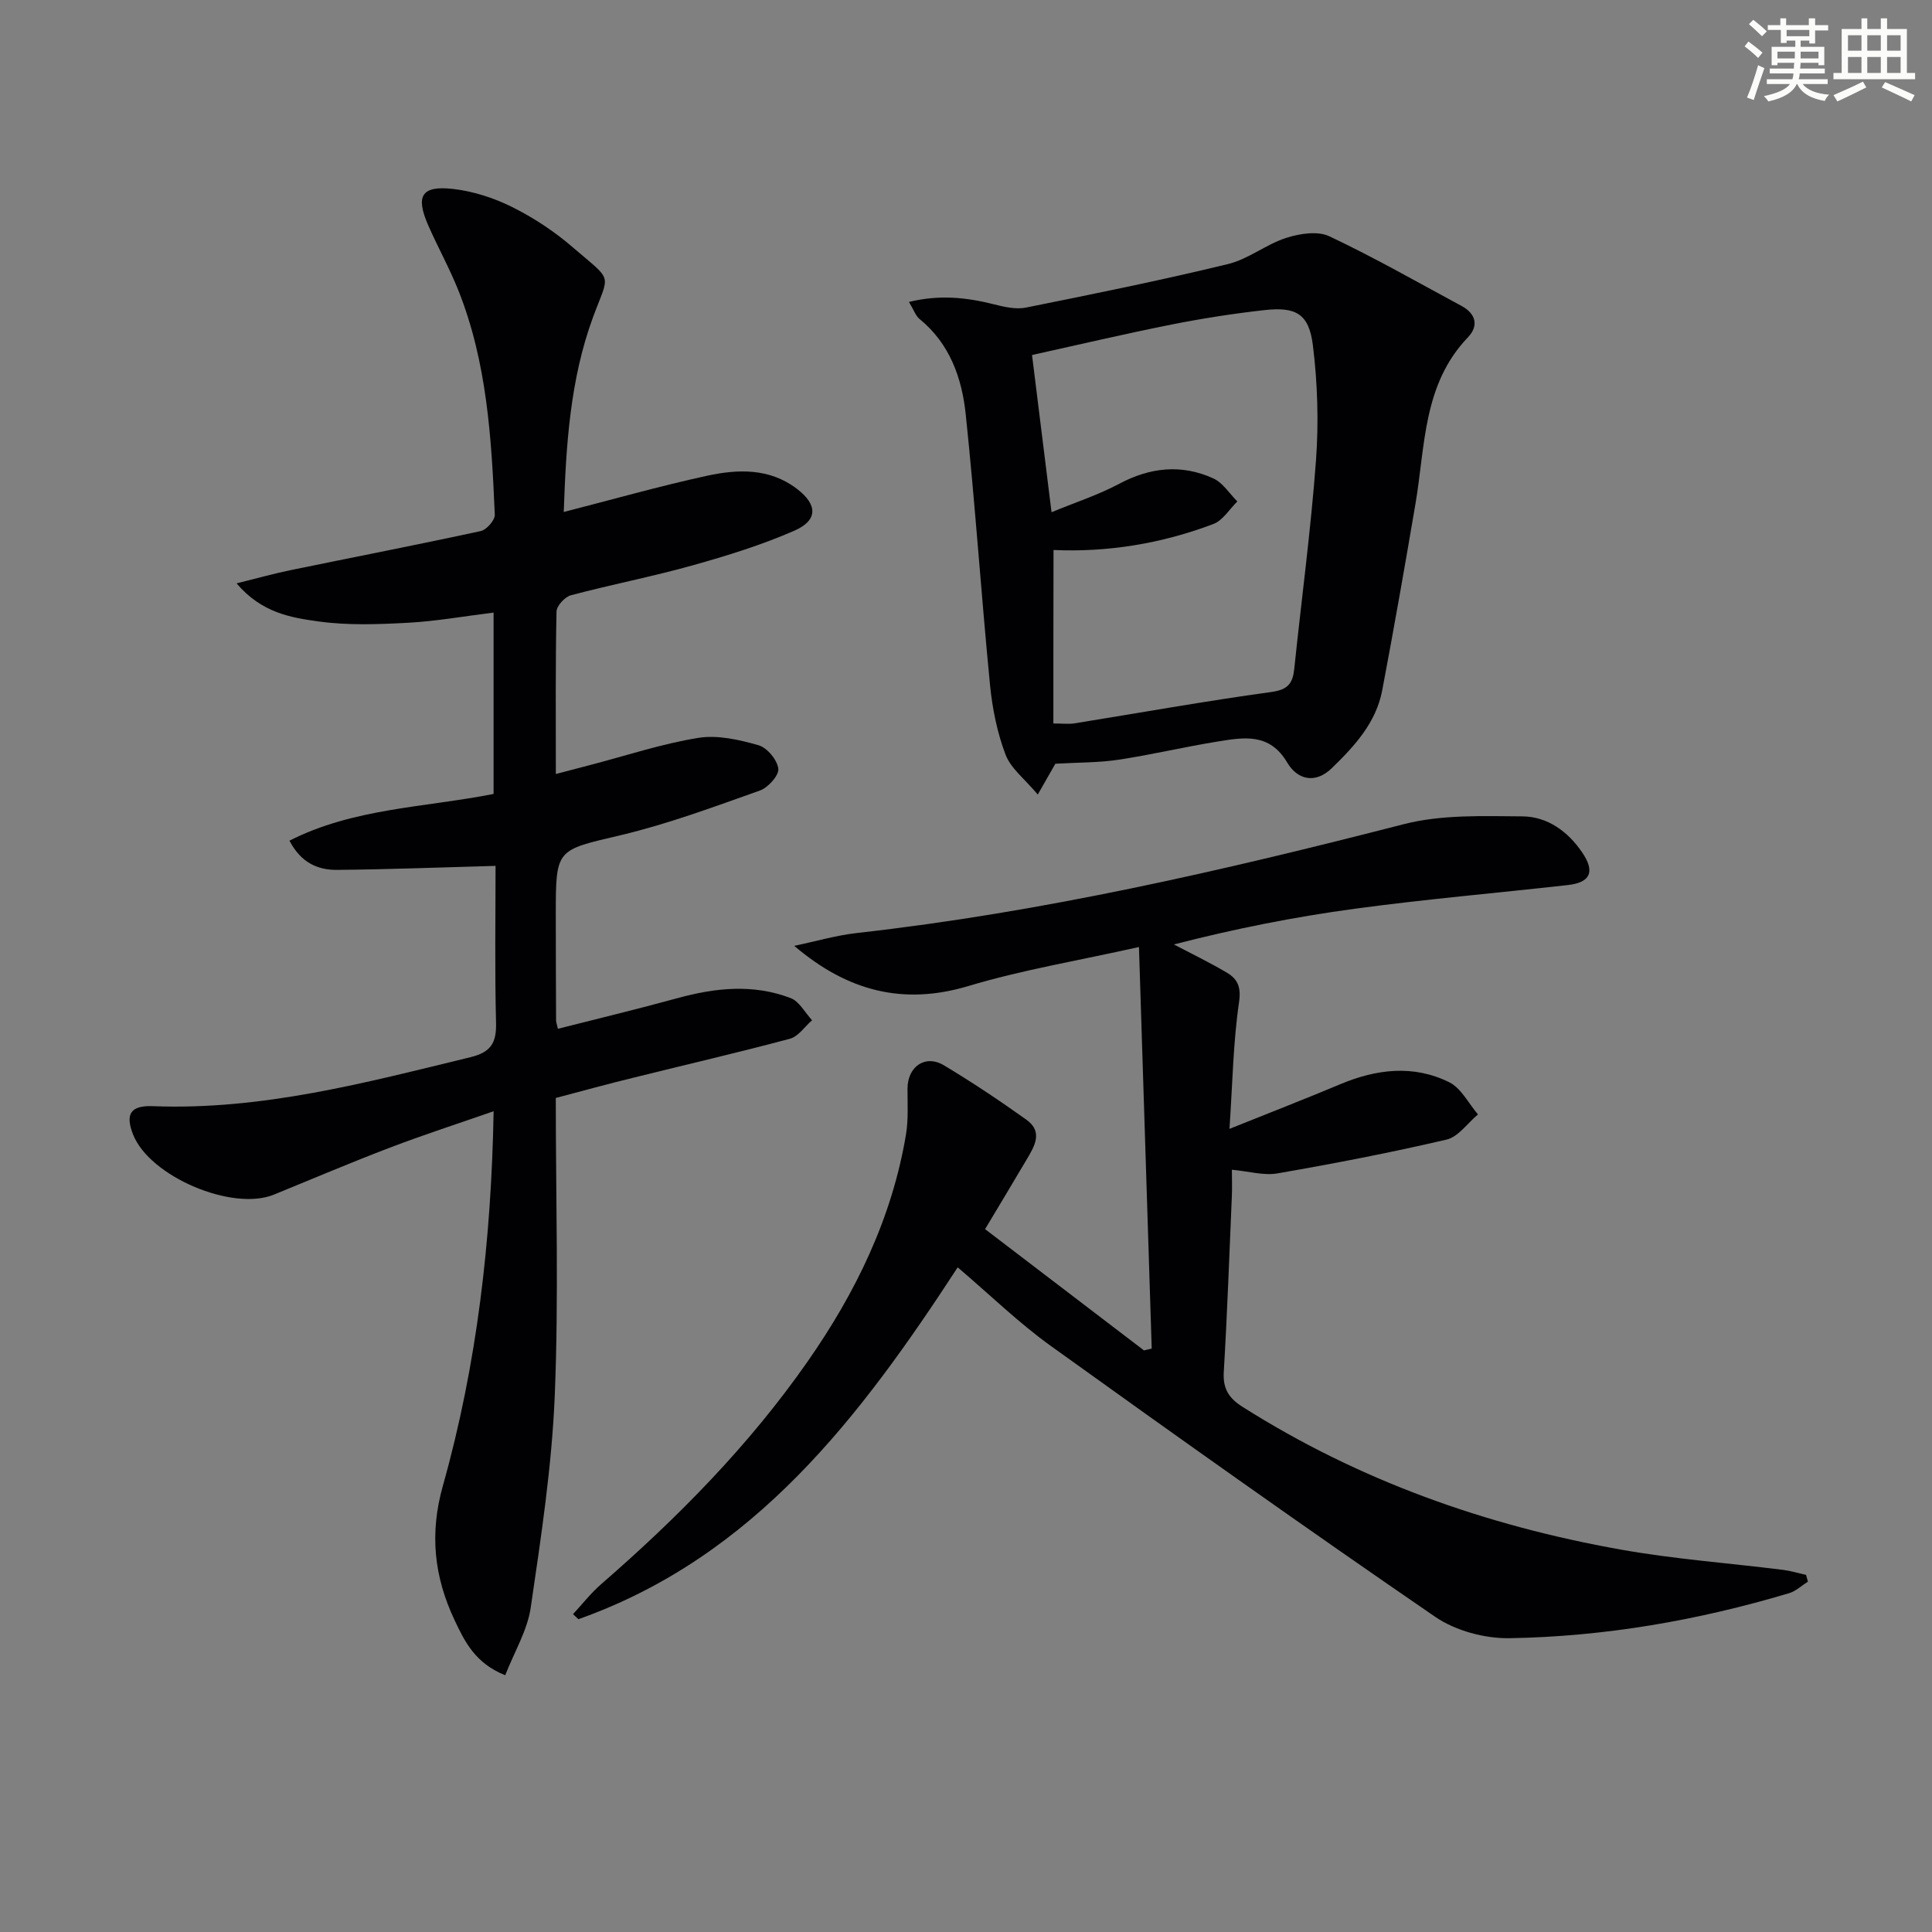
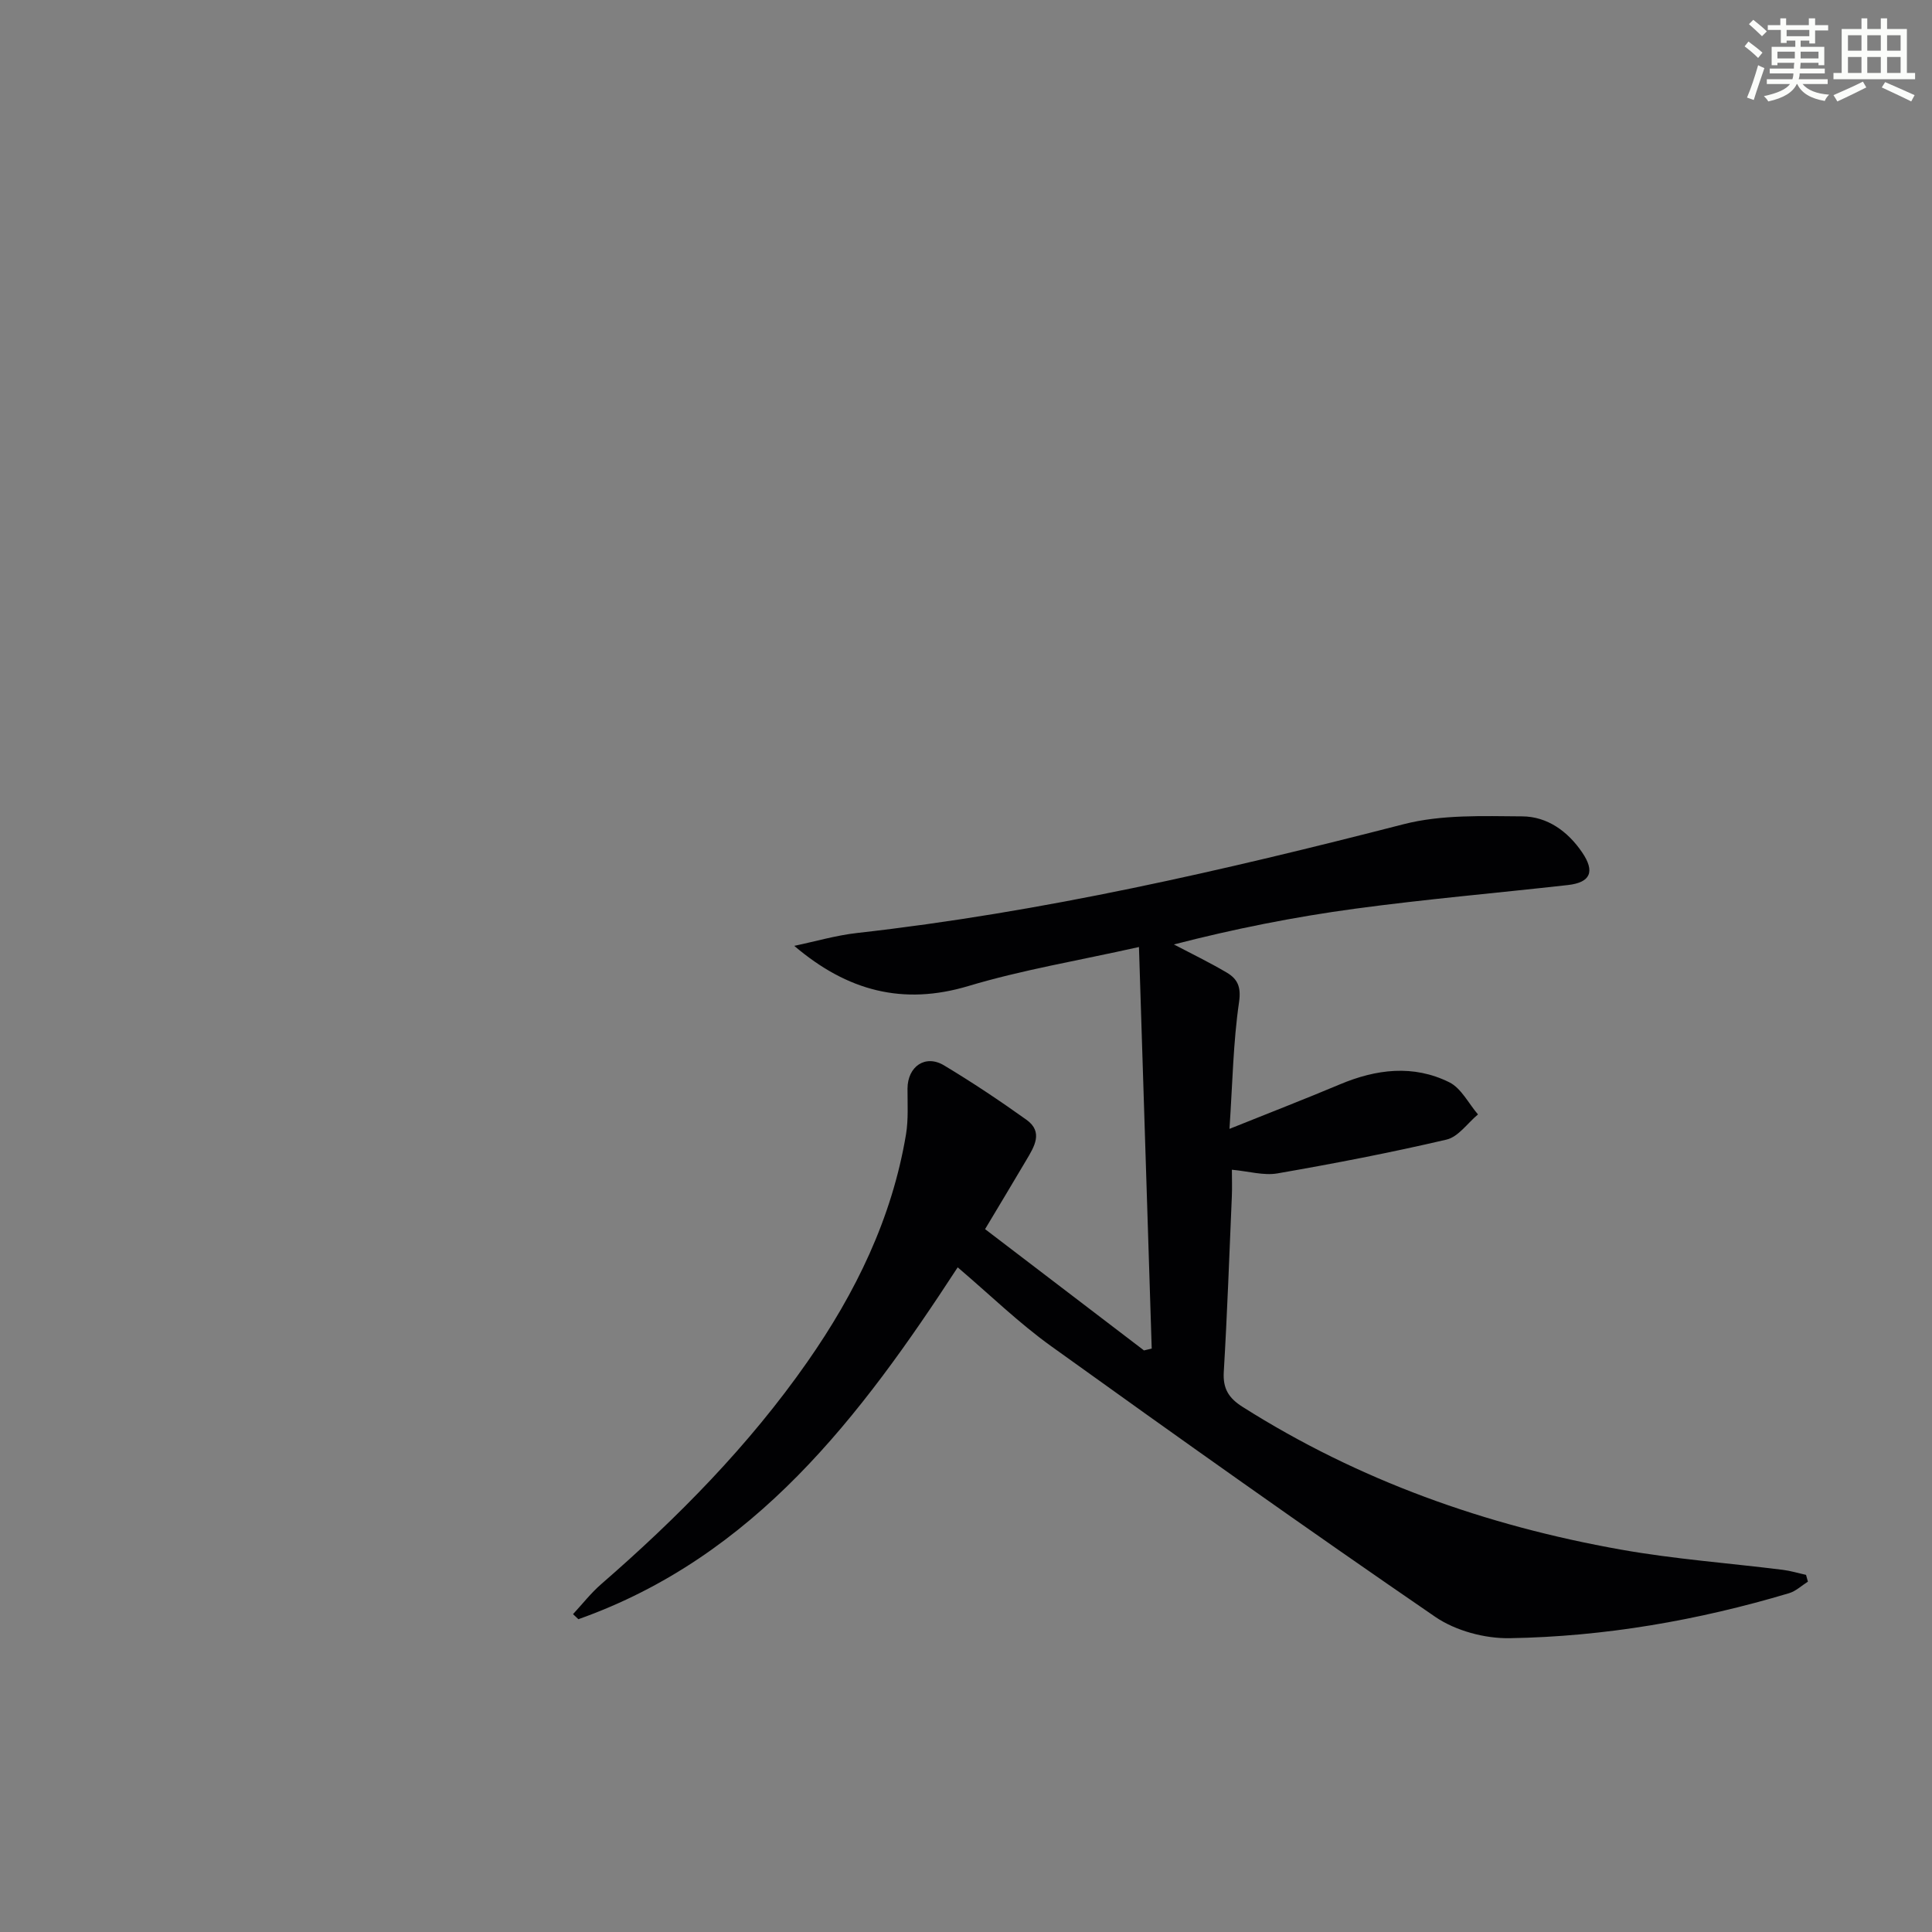
<svg xmlns="http://www.w3.org/2000/svg" enable-background="new 0 0 400 400" viewBox="0 0 400 400">
  <rect x="0" y="0" width="400" height="400" fill="#808080" stroke="none" />
  <g fill="#010103">
-     <path d="m115.07 227.32c0 20.91.62 41.25-.21 61.53-.6 14.71-2.84 29.39-4.98 43.99-.69 4.71-3.38 9.13-5.28 14-6.22-2.47-8.41-7-10.5-11.44-4.21-8.93-5.21-17.85-2.4-27.81 7.04-25.03 10.02-50.73 10.5-77.52-7.49 2.61-14.54 4.89-21.46 7.53-8.07 3.08-16.02 6.46-24.02 9.73-8.64 3.53-25.76-3.76-29.17-12.45-1.64-4.17-.58-6.04 4.08-5.86 22.6.88 44.12-4.87 65.77-10.14 4.26-1.04 5.4-2.96 5.3-7.13-.28-11.1-.1-22.22-.1-32.48-11.3.31-22.03.73-32.77.83-3.93.04-7.47-1.38-9.9-6.05 13.31-6.75 27.88-6.84 42.26-9.67 0-12.11 0-24.5 0-37.55-6.02.74-11.88 1.79-17.77 2.11-6.13.33-12.38.56-18.42-.27-5.72-.79-11.82-1.76-17.02-7.89 4.32-1.07 7.69-2.02 11.1-2.72 13.15-2.71 26.33-5.26 39.45-8.11 1.21-.26 2.96-2.26 2.91-3.38-.67-15.77-1.6-31.55-7.54-46.45-1.84-4.61-4.28-8.98-6.27-13.54-2.64-6.05-1.34-8.2 5.19-7.46 4.18.48 8.45 1.86 12.23 3.75 4.43 2.21 8.69 5.02 12.44 8.25 8.59 7.41 7.73 5.19 4.27 14.6-4.74 12.91-5.57 26.5-6.04 40.28 10.07-2.58 19.78-5.34 29.62-7.49 6.38-1.39 12.95-1.64 18.63 2.68 4.32 3.28 4.41 6.53-.5 8.68-6.8 2.98-13.98 5.19-21.14 7.2-8.3 2.32-16.79 3.96-25.12 6.17-1.25.33-2.96 2.18-2.99 3.36-.23 10.98-.14 21.97-.14 33.65 2.69-.71 4.99-1.31 7.29-1.91 7.39-1.93 14.7-4.36 22.2-5.57 4-.65 8.46.38 12.47 1.52 1.78.51 3.89 3.04 4.1 4.86.17 1.39-2.13 3.93-3.83 4.53-9.51 3.37-19.03 6.92-28.82 9.24-13.31 3.15-13.42 2.69-13.42 16.38 0 7.33.03 14.66.06 22 0 .32.14.64.38 1.7 8.26-2.1 16.54-4.09 24.74-6.34 7.86-2.16 15.72-2.98 23.46-.01 1.79.69 2.96 3.01 4.42 4.58-1.52 1.32-2.85 3.37-4.59 3.83-10.71 2.87-21.53 5.36-32.29 8.04-5.3 1.29-10.56 2.73-16.18 4.22z" />
    <path d="m374.31 327.46c-1.3.82-2.5 1.98-3.92 2.4-18.86 5.63-38.17 8.98-57.82 9.31-5.16.09-11.2-1.53-15.42-4.42-26.74-18.33-53.18-37.11-79.51-56.03-6.73-4.83-12.72-10.68-19.36-16.33-20.14 30.9-42.04 59.9-78.53 72.85-.37-.35-.74-.7-1.11-1.05 1.93-2.08 3.7-4.36 5.83-6.21 15.89-13.8 30.59-28.7 42.68-46.01 10-14.31 17.53-29.74 20.43-47.12.51-3.09.3-6.31.31-9.47.02-4.58 3.69-7.14 7.57-4.8 5.83 3.5 11.51 7.29 17.05 11.25 3.55 2.54 1.62 5.58-.02 8.35-2.85 4.83-5.75 9.63-8.54 14.3 11.32 8.64 22.11 16.87 32.9 25.11.53-.13 1.07-.25 1.6-.38-.87-27.38-1.74-54.77-2.64-83.14-12.8 2.86-24.26 4.76-35.29 8.07-13.53 4.06-25.07 1.07-36.08-8.31 4.35-.91 8.66-2.18 13.05-2.67 38.36-4.3 75.82-12.93 113.13-22.52 7.82-2.01 16.36-1.68 24.56-1.62 5.16.04 9.4 3.07 12.38 7.45 2.71 3.98 1.77 6.24-2.95 6.77-14.69 1.65-29.43 2.92-44.07 4.9-12.59 1.7-25.08 4.19-37.5 7.4 3.66 1.92 7.39 3.72 10.94 5.82 2.21 1.31 3.02 2.92 2.55 6.13-1.21 8.28-1.34 16.73-1.98 26.23 8.46-3.4 15.7-6.2 22.85-9.21 7.54-3.17 15.22-4.13 22.67-.43 2.47 1.23 3.98 4.38 5.93 6.65-2.16 1.8-4.07 4.64-6.51 5.21-11.58 2.71-23.28 4.96-35.01 7-2.83.49-5.9-.43-9.43-.76 0 1.92.07 3.72-.01 5.51-.52 12.12-.95 24.25-1.67 36.36-.21 3.47 1.04 5.42 3.88 7.22 24.07 15.25 50.4 24.59 78.29 29.55 11.09 1.98 22.39 2.8 33.59 4.2 1.61.2 3.19.69 4.79 1.04.14.47.27.94.39 1.4z" />
-     <path d="m218.5 158.12c-.76 1.33-1.81 3.17-3.64 6.38-2.66-3.18-5.57-5.38-6.67-8.26-1.74-4.58-2.74-9.57-3.22-14.46-1.82-18.66-3.07-37.38-5.03-56.03-.79-7.49-3.3-14.61-9.56-19.71-.81-.66-1.18-1.86-2.19-3.53 6.3-1.53 11.86-.94 17.49.47 2.18.55 4.62 1.13 6.74.7 13.99-2.81 27.97-5.65 41.83-9.01 4.2-1.02 7.88-4.08 12.05-5.42 2.78-.89 6.51-1.48 8.93-.33 9.3 4.39 18.26 9.52 27.33 14.4 3 1.61 3.66 4.12 1.35 6.53-9.33 9.74-8.81 22.46-10.85 34.44-2.19 12.9-4.45 25.8-6.89 38.65-1.27 6.68-5.71 11.51-10.4 16.07-3.54 3.44-7.22 2.34-9.27-1.14-3.65-6.17-8.94-5.22-14.3-4.36-6.87 1.1-13.67 2.73-20.55 3.77-4.06.63-8.2.56-13.15.84zm-.41-8.33c2.03 0 3.21.16 4.33-.02 13.6-2.19 27.17-4.63 40.81-6.5 3.49-.48 4.43-1.84 4.74-4.85 1.49-14.36 3.43-28.69 4.49-43.08.58-7.9.33-15.98-.64-23.84-.81-6.53-3.48-8.03-10.08-7.29-6.43.72-12.84 1.72-19.18 2.98-9.83 1.96-19.59 4.26-28.89 6.31 1.32 10.65 2.6 20.96 4.04 32.55 4.96-2.05 9.66-3.57 13.96-5.86 6.46-3.45 12.96-4.14 19.56-1.13 1.96.9 3.31 3.13 4.95 4.76-1.64 1.6-3 3.93-4.97 4.67-10.77 4.09-21.99 5.88-33.09 5.38-.03 12.04-.03 23.91-.03 35.92z" />
  </g>
  <path d="m361.2 9.6.8-1c.9.7 1.9 1.4 2.9 2.3l-.9 1.1c-1-1-2-1.8-2.8-2.4zm.5 10.6c.9-2.1 1.6-4.3 2.3-6.7.4.2.8.4 1.3.6-.7 2.1-1.5 4.3-2.2 6.6zm.4-15.2.9-.9c1 .8 2 1.6 2.8 2.4l-1 1c-.9-.9-1.8-1.7-2.7-2.5zm12.5-1.2h1.2v1.4h2.7v1.1h-2.7v2.7h-1.2v-.6h-1.8v1.3h4.9v3.8h-1.2v-.5h-3.7c0 .4-.1.9-.1 1.2h5.1v1h-5.2c0 .5-.1.9-.2 1.2h6v1h-5.2c1.1 1.3 2.9 2 5.5 2.2-.4.4-.7.8-.9 1.3-2.9-.5-4.8-1.6-5.7-3.5h-.1c-.8 1.7-2.7 2.9-5.9 3.6-.2-.4-.6-.8-.9-1.1 2.8-.6 4.6-1.4 5.4-2.5h-4.8v-1h5.3c.1-.3.2-.7.2-1.2h-4.9v-1h5c0-.4 0-.8.1-1.2h-3.5v.5h-1.2v-3.8h4.9v-1.3h-1.8v.5h-1.2v-2.7h-2.7v-1h2.6v-1.4h1.2v1.4h4.7v-1.4zm-6.6 8.3h3.6c0-.4 0-.9 0-1.4h-3.6zm1.9-4.6h4.7v-1.3h-4.7zm6.6 3.2h-3.7v1.4h3.7z" fill="#fbfcfa" />
  <path d="m385.3 3.8h1.3v2.2h2.8v-2.2h1.3v2.2h4.1v9.1h1.7v1.3h-16.9v-1.3h1.7v-9.1h4.1v-2.2zm.4 13.1.7 1.2c-1.8.9-3.8 1.9-6 2.9-.2-.4-.5-.8-.8-1.3 2.3-1 4.3-1.9 6.1-2.8zm-3.1-6.4h2.8v-3.2h-2.8zm0 4.6h2.8v-3.3h-2.8zm4-4.6h2.8v-3.2h-2.8zm0 4.6h2.8v-3.3h-2.8zm3.7 1.9c2.1.9 4.1 1.8 6.1 2.7l-.7 1.3c-2.2-1.1-4.2-2-6.1-2.9zm3.2-9.7h-2.8v3.2h2.8zm-2.8 7.8h2.8v-3.3h-2.8z" fill="#fbfcfa" />
</svg>